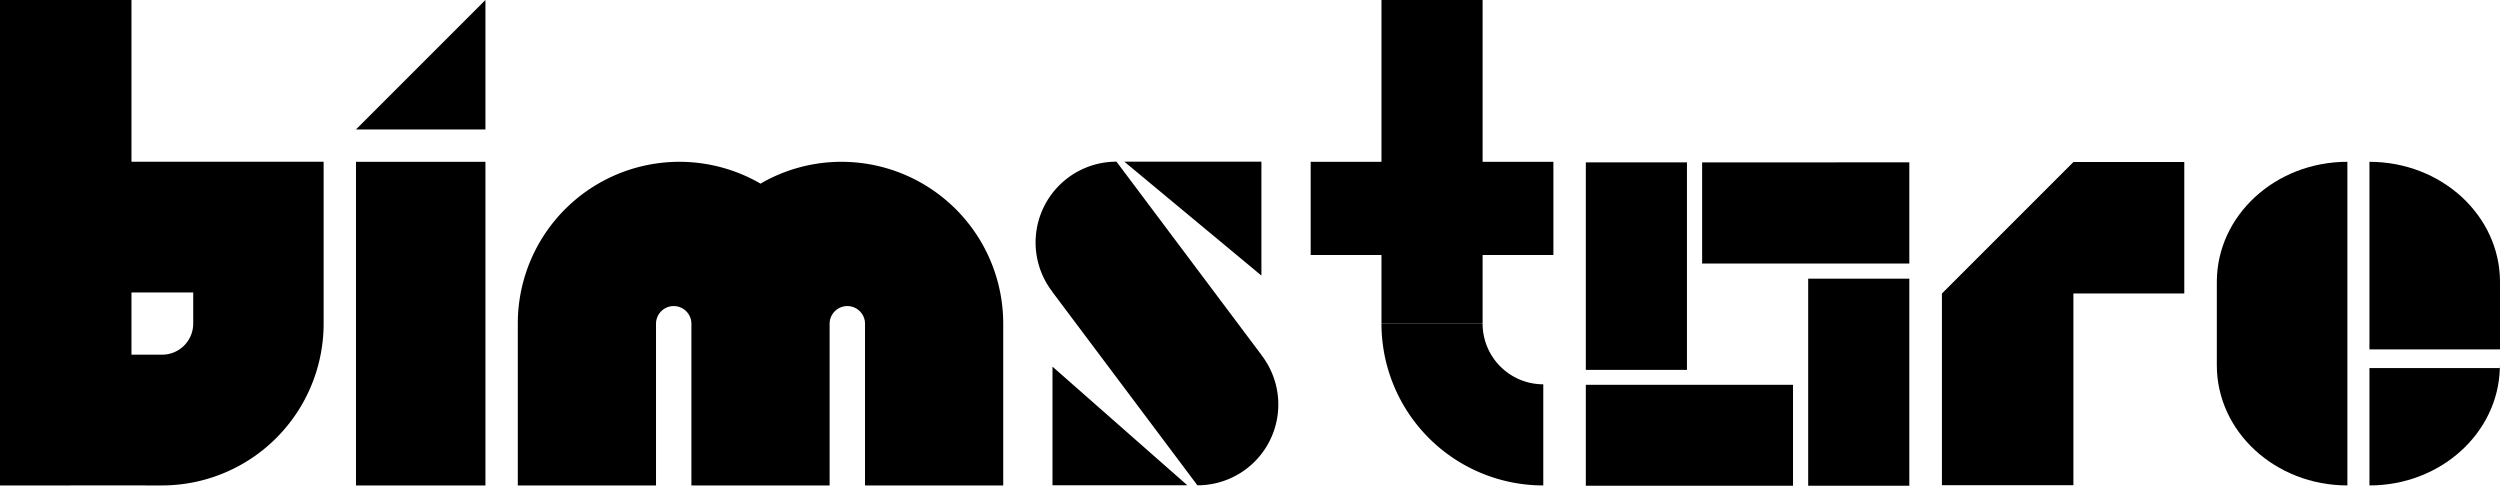
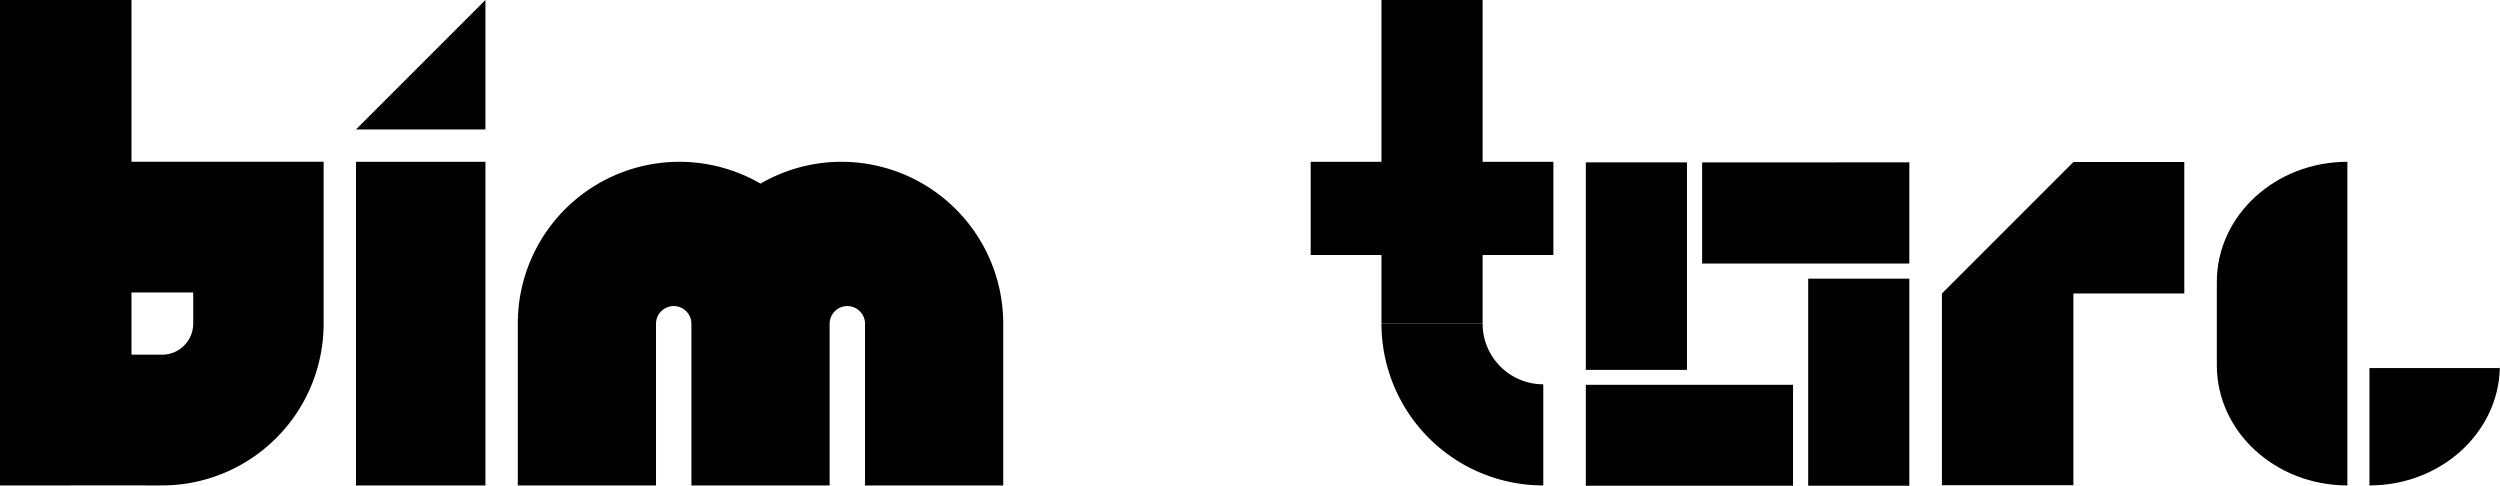
<svg xmlns="http://www.w3.org/2000/svg" id="Variation_4" data-name="Variation 4" viewBox="0 0 309 60.039">
  <title>logo_system_04</title>
  <g>
    <path d="M81.667,92.35h16v-40h-16Zm0-44h16v-16Z" transform="translate(-37.667 -32.35)" />
    <path d="M141.667,52.35a19.881,19.881,0,0,0-10,2.697,19.976,19.976,0,0,0-30,17.303v20H118.75V72.322a2.188,2.188,0,0,1,4.375,0V92.35h17.083V72.322a2.188,2.188,0,0,1,4.375,0V92.35h17.083v-20A20,20,0,0,0,141.667,52.35Z" transform="translate(-37.667 -32.35)" />
-     <path d="M193.573,76.226l.005-.01-17.911-23.883a9.988,9.988,0,0,0-7.907,16.107l-.005.01,17.911,23.883A9.988,9.988,0,0,0,193.573,76.226Zm.005-23.893h-16.944L193.578,66.409Zm-25.823,39.998,16.667 0-16.667-14.665Z" transform="translate(-37.667 -32.35)" />
    <path d="M220.917,72.35h-12.5a20,20,0,0,0,20,20v-12.5A7.5,7.5,0,0,1,220.917,72.35Zm0-20v-20h-12.5v20h-8.75V63.87h8.75v8.45h12.5V63.87h8.75V52.35Z" transform="translate(-37.667 -32.35)" />
    <g>
      <polygon points="208.508 32.569 208.508 20.069 196.022 20.069 196.008 20.069 196.008 45.716 208.508 45.716 208.508 32.569" />
      <polygon points="223.492 47.534 223.492 60.034 223.492 60.037 235.992 60.037 235.992 60.034 235.992 47.534 235.992 34.444 223.492 34.444 223.492 47.534" />
      <polygon points="223.492 20.069 210.383 20.069 210.383 32.569 235.992 32.569 235.992 20.069 235.992 20.067 223.492 20.069" />
      <polygon points="196.022 47.564 196.008 47.591 196.008 60.039 208.508 60.039 208.508 60.034 221.617 60.034 221.617 47.564 196.022 47.564" />
    </g>
    <polygon points="256.272 20.026 256.272 20.03 240.022 36.28 240.022 59.974 256.272 59.974 256.272 36.276 269.978 36.276 269.978 20.026 256.272 20.026" />
    <g>
      <path d="M311.667,67.201v10.297c0,8.202,7.224,14.851,16.136,14.851v-40C318.891,52.35,311.667,58.999,311.667,67.201Z" transform="translate(-37.667 -32.35)" />
-       <path d="M330.531,52.35V75.537h16.136V67.201C346.667,58.999,339.442,52.35,330.531,52.35Z" transform="translate(-37.667 -32.35)" />
      <path d="M330.531,92.35c8.784,0,15.914-6.464,16.117-14.504h-16.117Z" transform="translate(-37.667 -32.35)" />
      <path d="M346.667,77.846v-.347c0,.117-.016.231-.019.347Z" transform="translate(-37.667 -32.35)" />
    </g>
    <path d="M53.917,52.342V32.35h-16.25v60l16.25-.001,3.75.001a20,20,0,0,0,20-20V52.342Zm0,23.846v-7.691H61.549v3.846a3.846,3.846,0,0,1-3.846,3.846Z" transform="translate(-37.667 -32.35)" />
  </g>
</svg>